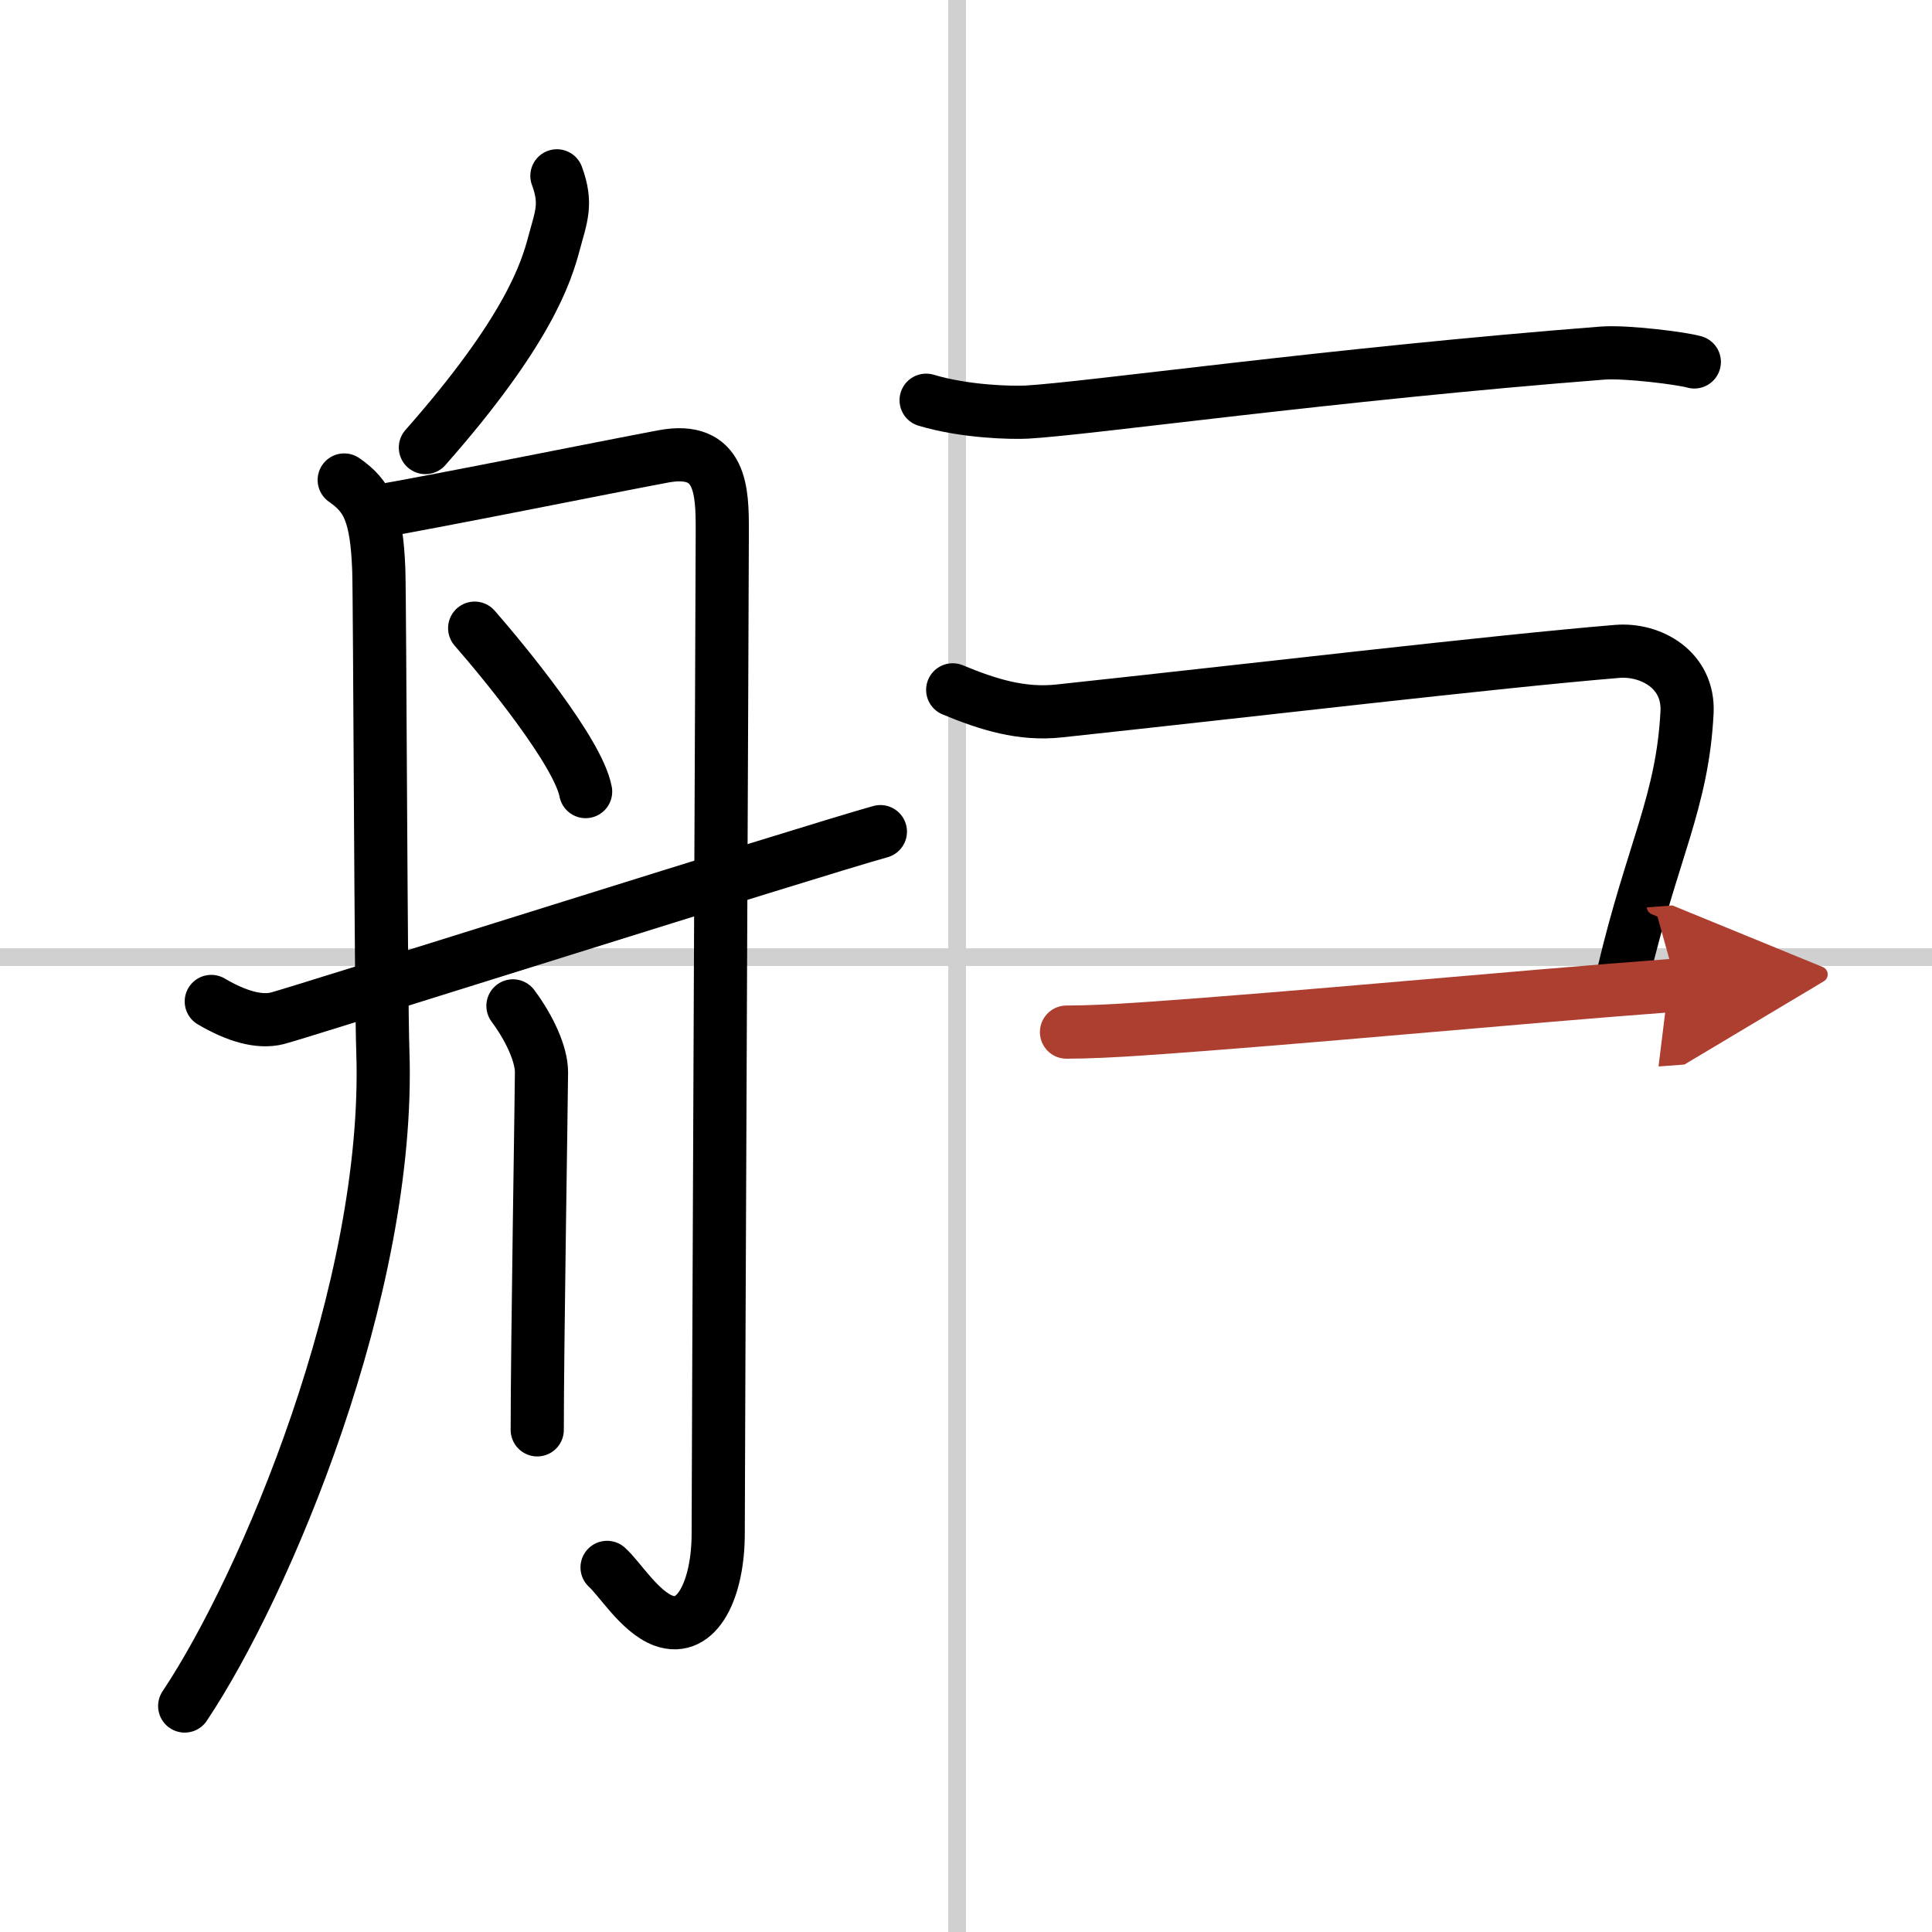
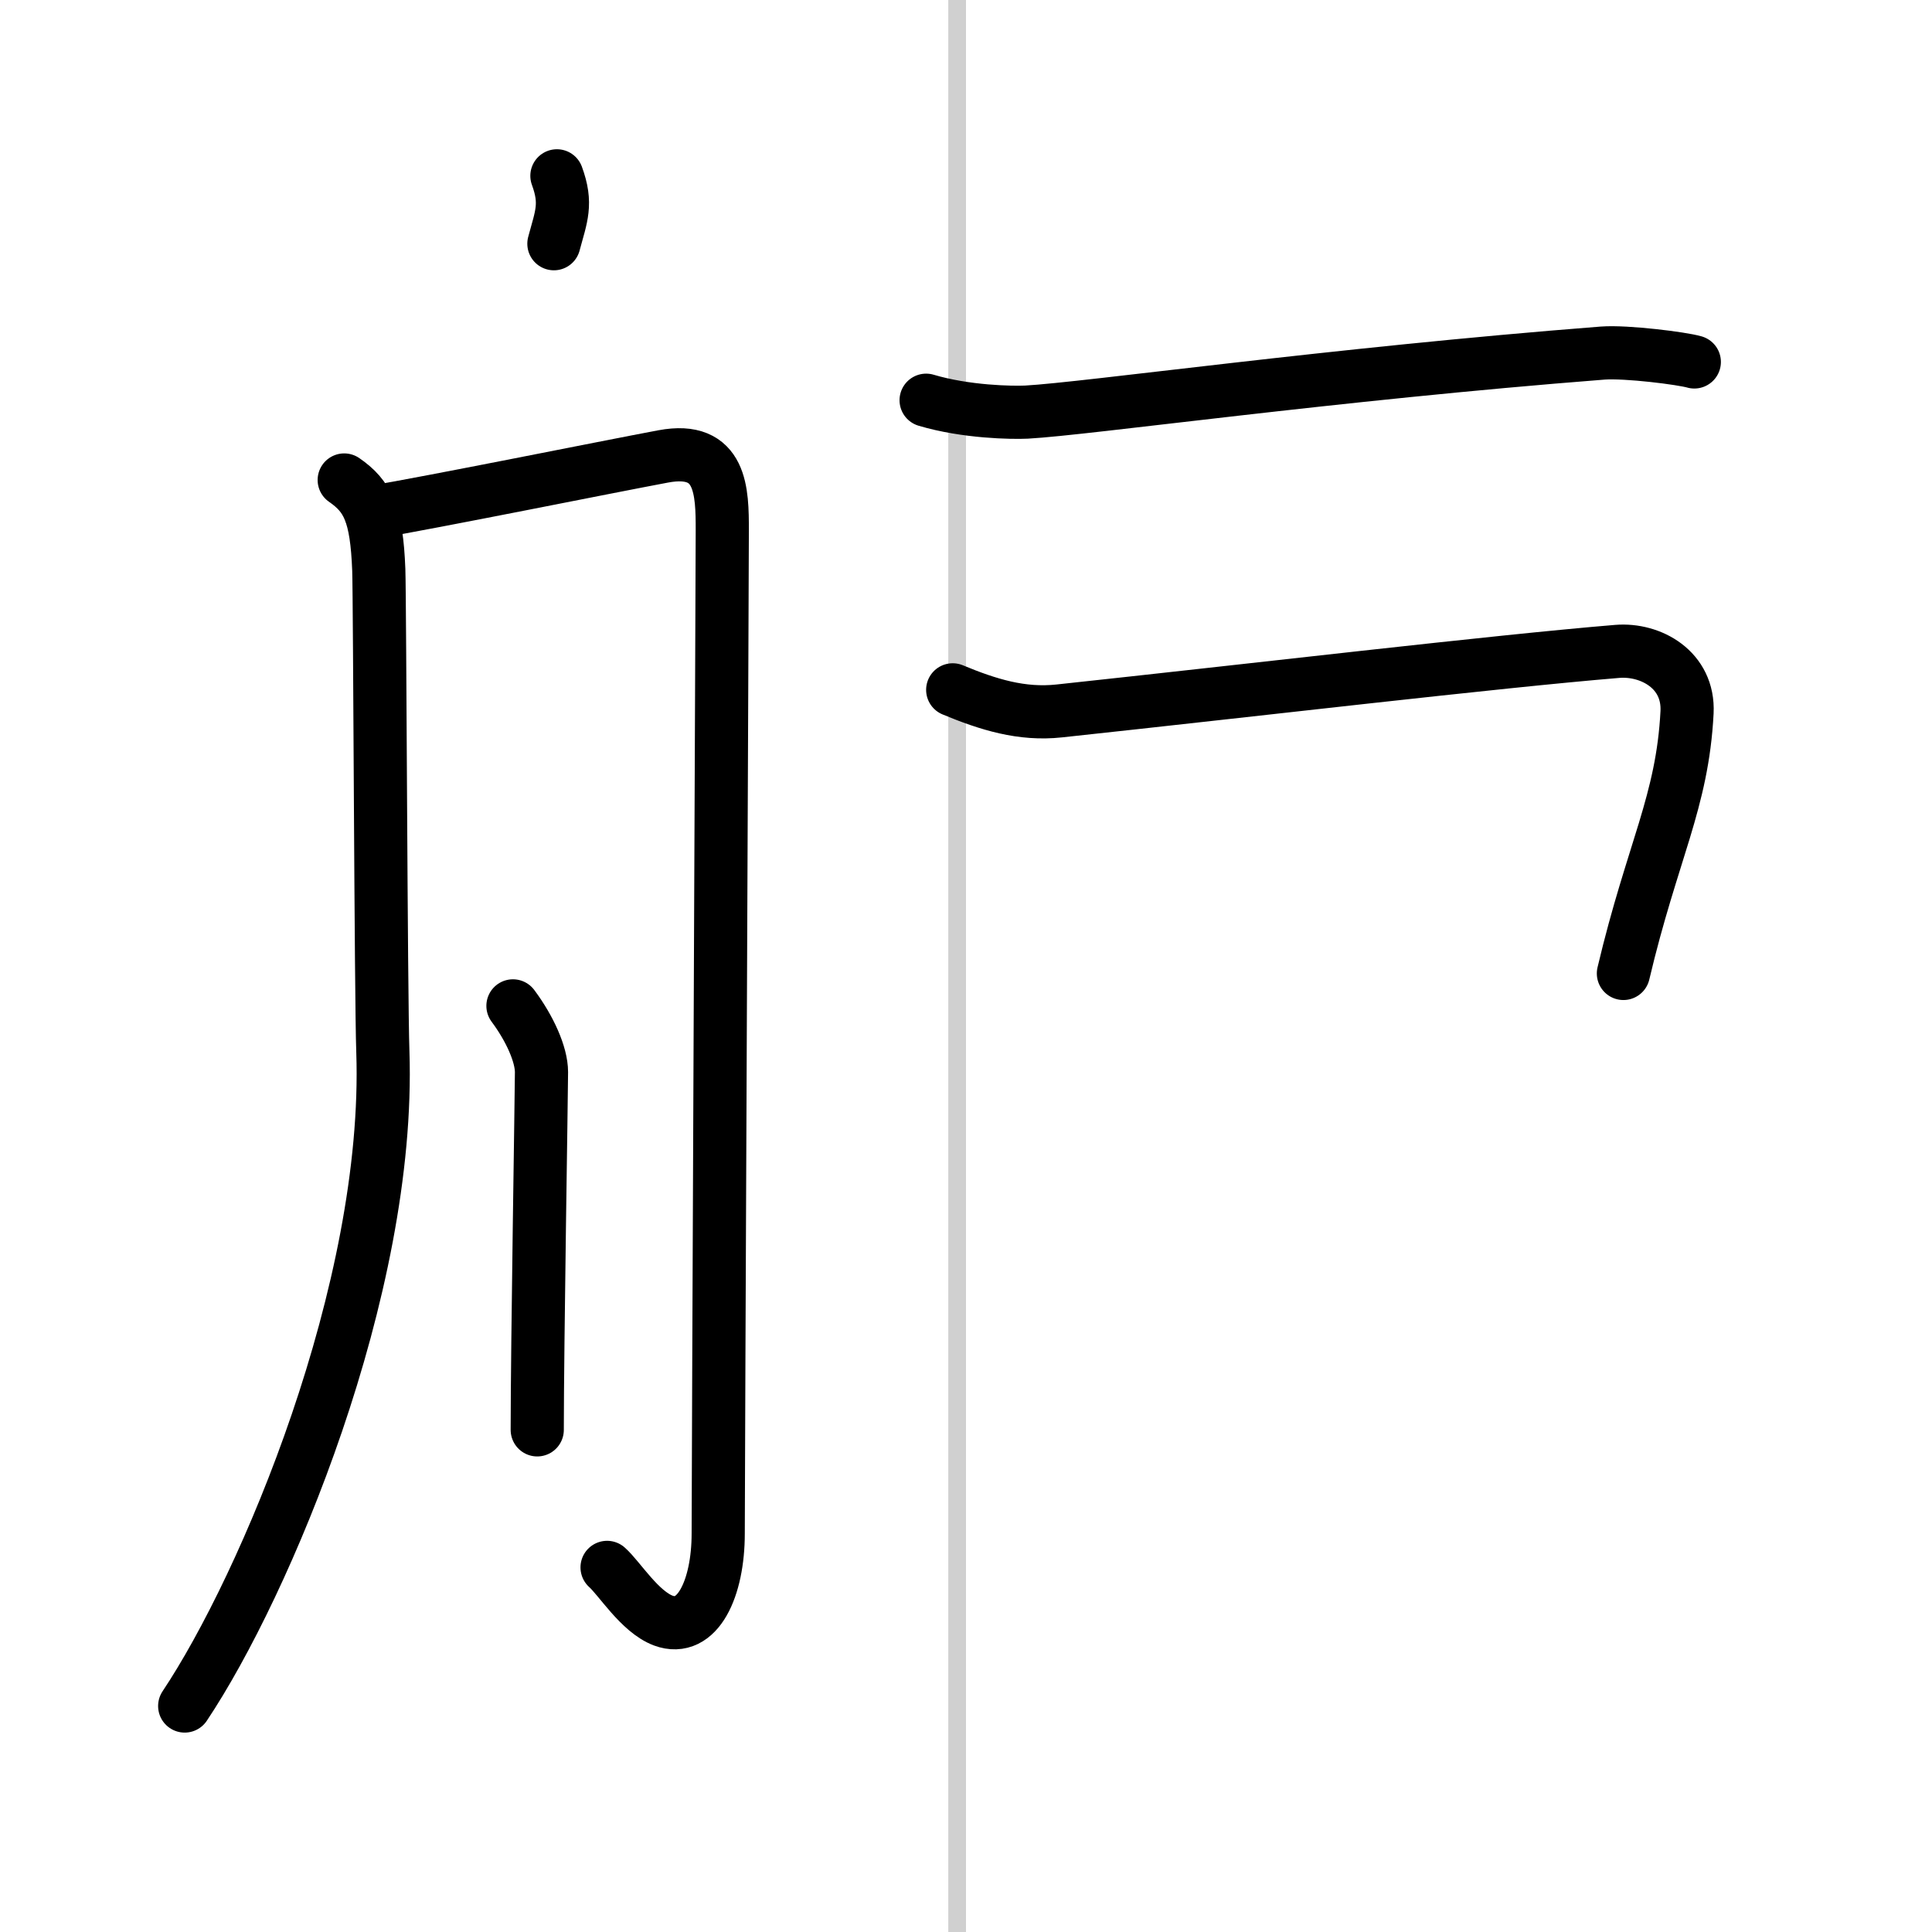
<svg xmlns="http://www.w3.org/2000/svg" width="400" height="400" viewBox="0 0 109 109">
  <defs>
    <marker id="a" markerWidth="4" orient="auto" refX="1" refY="5" viewBox="0 0 10 10">
      <polyline points="0 0 10 5 0 10 1 5" fill="#ad3f31" stroke="#ad3f31" />
    </marker>
  </defs>
  <g fill="none" stroke="#000" stroke-linecap="round" stroke-linejoin="round" stroke-width="3">
    <rect width="100%" height="100%" fill="#fff" stroke="#fff" />
    <line x1="54" x2="54" y2="109" stroke="#d0d0d0" stroke-width="1" />
-     <line x2="109" y1="54" y2="54" stroke="#d0d0d0" stroke-width="1" />
-     <path d="m31.42 9.92c0.58 1.58 0.25 2.27-0.17 3.83s-1.41 4.88-7.25 11.5" />
+     <path d="m31.42 9.92c0.58 1.58 0.25 2.27-0.17 3.83" />
    <path d="m19.42 27.08c1.33 0.92 1.83 1.92 1.95 5.07 0.06 1.7 0.12 24.13 0.23 27.19 0.45 13.39-6.64 30.11-11.18 36.91" />
    <path d="m20.92 28.92c3.66-0.62 13.19-2.55 16.5-3.17s3.33 2.01 3.33 4.17-0.23 53.52-0.23 56.6-1.16 5.63-3.1 4.91c-1.33-0.5-2.47-2.38-3.17-3" />
-     <path d="m26.78 35.44c1.67 1.91 5.84 6.99 6.26 9.22" />
    <path d="m28.94 56.75c0.94 1.26 1.61 2.73 1.61 3.74s-0.24 15.51-0.24 20.18" />
-     <path d="m11.92 56.5c1.41 0.83 2.7 1.21 3.73 0.95 1.03-0.25 30.11-9.45 34.02-10.53" />
    <path d="m52.25 22.58c2.25 0.67 4.86 0.71 5.67 0.67 3.44-0.19 17.22-2.14 32.5-3.33 1.34-0.1 4.49 0.3 5.17 0.5" />
    <path d="m53.75 38.92c2 0.83 3.89 1.42 6.01 1.19 11-1.18 24.6-2.79 31.49-3.36 1.87-0.15 4.05 1.03 3.93 3.44-0.26 5.06-1.95 7.8-3.59 14.73" />
-     <path d="m60.17 58.23c1.17 0 2.61-0.07 4.24-0.18 9.16-0.63 20.43-1.74 30.18-2.47" marker-end="url(#a)" stroke="#ad3f31" />
  </g>
</svg>